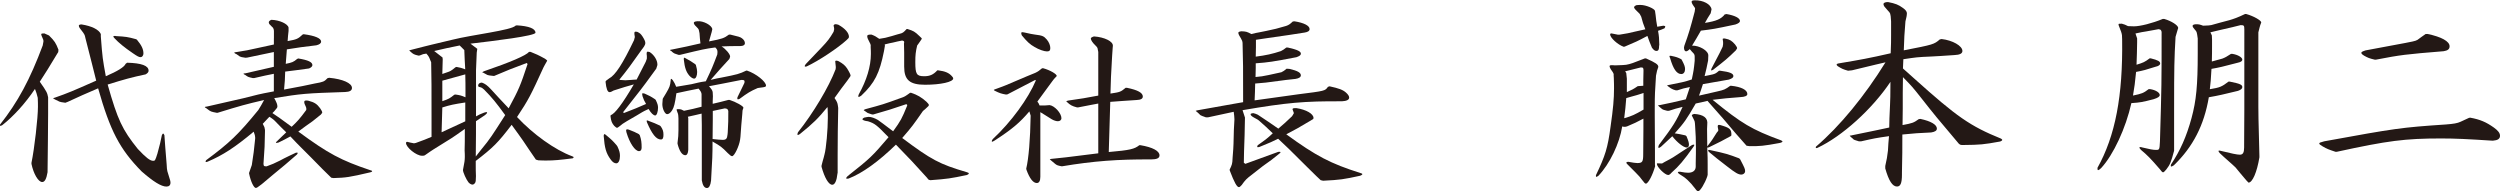
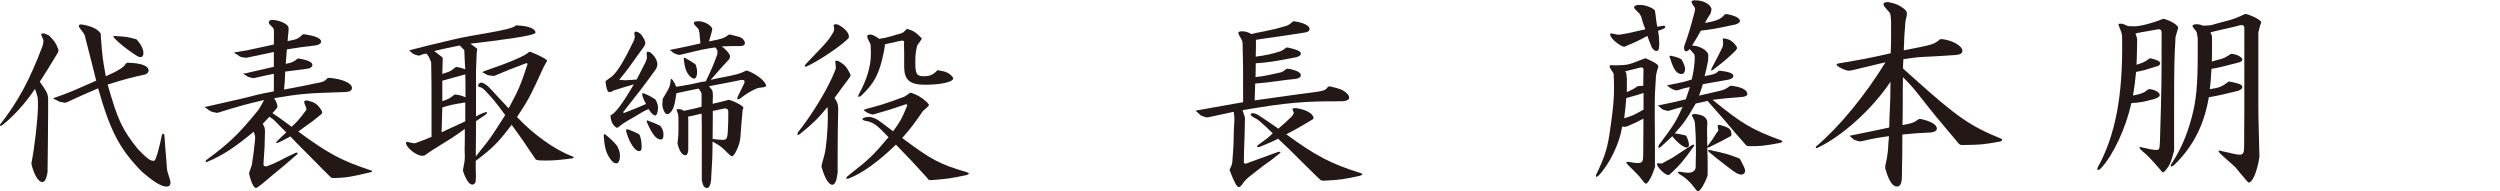
<svg xmlns="http://www.w3.org/2000/svg" id="_レイヤー_2" data-name="レイヤー 2" viewBox="0 0 621.89 47.57">
  <defs>
    <style>
      .cls-1 {
        fill: #231815;
        stroke-width: 0px;
      }
    </style>
  </defs>
  <g id="_レイヤー_1-2" data-name="レイヤー 1">
    <g>
      <g>
        <path class="cls-1" d="M14.5,12.92c-2.76,4.56-2.81,4.65-4.6,7.41,1.75,2.49,1.84,2.72,2.07,3.87v4.05l-.05,6.44c0,1.61-.05,3.18-.09,8.15-.28,1.66-.69,2.44-1.33,2.44-.97,0-2.16-2.03-2.67-4.51v-.28c.74-3.54,1.61-11.19,1.61-13.95,0-.6,0-1.24-.05-2.21-.28-1.1-.32-1.24-.69-2.21-2.39,3.59-5.39,6.86-8.15,9.02-.18.09-.37.18-.41.18-.14,0-.14-.05-.14-.32,4.47-5.66,7.46-11.23,10.63-19.7l.18-1.01c0-.37-.05-.46-.46-1.38-.05-.14-.09-.23-.09-.32-.05-.23.14-.28.78-.28l1.15.51c1.43,1.43,1.66,1.8,2.35,3.54l-.05.55ZM13.58,24.66c-.23-.09-.37-.14-.37-.18s.32-.18.55-.23c3.13-1.1,4.24-1.56,10.17-4.19-.6-2.39-1.29-5.2-2.67-10.54l-.14-.6c-.05-.18-.18-.46-.41-.78l-.87-1.15c-.14-.18-.23-.41-.23-.6s.18-.28.64-.32c2.62.41,4.33,1.29,4.83,2.39v.6c.41,5.39.46,5.62,1.24,9.9q4.42-1.89,4.93-3.08l.37-.28c3.59.09,5.34.74,5.34,1.98,0,.32-.18.6-.74.92-3.5.74-5.29,1.24-9.44,2.53,2.49,8.79,3.64,11.23,7.5,16.02,2.03,2.16,3.04,2.95,3.82,2.95.46,0,.51-.05,1.06-1.8.64-2.39.78-2.9,1.1-4.56.09-.23.23-.41.32-.41s.23.14.32.41c.18,2.53.23,3.36.55,7.14.05.92.09,1.52.18,1.8.23.74.46,1.47.69,2.26.05.18.09.41.09.6,0,.64-.37.97-1.01.97-1.29,0-3.27-1.24-6.17-3.77-5.48-5.57-7.83-10.13-10.82-20.67-3.22,1.38-4.79,2.07-7.55,3.36l-.6.23c-1.01-.14-1.24-.18-1.47-.28l-1.24-.6ZM34.07,9.89c1.15,1.38,1.61,2.35,1.61,3.41,0,.51-.32.92-.69.92-.41,0-.78-.18-1.98-1.01q-3.04-2.07-4.51-3.68c-.18-.18-.32-.37-.32-.46,0-.05.14-.14.32-.14.09,0,.23,0,.37.05,2.44.14,2.81.18,5.02.78l.18.14Z" />
        <path class="cls-1" d="M68.14,9.52v-1.84c0-.28-.09-.55-.23-.78-.09-.05-.37-.37-.87-.87-.09-.09-.18-.32-.18-.46,0-.23.18-.46.64-.64,2.03.05,4.1,1.01,4.28,1.93v.83c-.14,1.15-.14,1.33-.23,2.53,2.3-.41,2.58-.55,3.77-1.66l.23-.05c2.81.37,4.33,1.01,4.33,1.84,0,.41-.41.74-1.2.92-3.59.41-4.1.51-7.32,1.01l-.14,1.8-.14,1.8c1.61-.32,1.93-.46,2.81-1.2l.28-.14c2.53.41,3.54.92,3.54,1.66,0,.28-.28.6-.83.83-2.81.37-3.18.46-5.94.78-.05,2.07-.09,2.39-.28,4.47,2.07-.37,3.96-.74,4.6-.87,1.7-.37,2.85-.6,3.04-.64,2.12-.37,2.35-.46,3.18-1.33l.41-.09c3.36.32,5.66,1.33,5.66,2.53,0,.64-.55.97-1.7,1.01-9.81.32-10.86.41-17.63,1.52.6,1.1.78,1.57.78,2.07,0,.14-.05.32-.14.41l-.64.78-.46.46c.87.55,2.44,1.66,4.79,3.41,1.33-1.24,1.98-1.93,3.64-4.19v-.46c0-.09-.14-.41-.37-.92-.09-.18-.14-.41-.14-.6,0-.23.14-.37.46-.37.14,0,.32,0,.55.05,1.57.41,2.16.83,2.95,1.89.28.41.51.83.51,1.01,0,.09,0,.14-.05.18l-.28.37c-1.01.83-1.75,1.43-2.07,1.66l-1.75,1.24c-.18.14-.97.74-1.8,1.33,7.5,5.52,10.68,7.18,17.82,9.58.28.05.55.18.55.28s-.18.23-.46.28c-5.29,1.24-6.03,1.33-9.16,1.43l-.55-.09-2.16-2.12c-.92-.97-1.89-1.93-2.85-2.9l-2.58-2.58c-.46-.46-1.38-1.38-2.58-2.67-1.38.74-1.61.88-2.95,1.52-.23.05-.41.09-.6.09t-.05-.05c0-.09.05-.18.18-.28l1.24-1.2,1.15-1.1c-1.06-1.01-1.98-1.98-2.3-2.3-.83-.87-.88-.92-1.89-1.57l-.87.92-.78.83.41.83.14.69v.41c-.05,3.45-.09,4.05-.37,8.01.05.6.09.64.78.64,1.66-.6,1.66-.64,3.31-1.43.97-.51,1.1-.6,2.26-1.15.55-.28,1.15-.55,1.75-.83.37,0,.41,0,.41.09s-.05.18-.18.37c-1.1.97-2.16,1.84-2.99,2.58-1.93,1.56-3.82,3.18-5.75,4.79-.32.23-.64.46-.74.55-.32.28-.6.41-.74.41-.51,0-1.29-1.57-1.7-3.64v-.09l.37-1.06.32-.92c.46-2.95.51-3.41.83-6.54v-.37c0-.32-.09-.64-.37-1.38-4.56,3.82-7.64,5.85-11.46,7.46-.14.05-.28.09-.41.09-.05,0-.09-.05-.09-.14,0-.05.05-.18.14-.32,5.85-4.33,8.01-6.4,12.98-12.48.69-1.1.78-1.29,1.43-2.49-4.7,1.1-5.71,1.38-11.56,3.18h-.23c-1.43-.28-1.47-.28-2.3-.92-.18-.14-.32-.23-.37-.28-.14-.05-.28-.14-.28-.18,0-.09.23-.18.55-.18,6.54-1.47,7.32-1.66,9.07-2.07l3.68-.92c.55-.14,1.89-.41,3.87-.78v-4.37c-1.84.37-2.35.46-4.88,1.06h-.37c-1.06-.23-1.2-.28-1.75-.69-.14-.09-.23-.18-.32-.18-.14-.09-.23-.14-.23-.18,0-.09.23-.14.51-.14,3.45-.78,3.91-.87,7.04-1.61v-3.68c-3.13.64-3.54.74-6.58,1.38l-.46.05c-.97-.14-1.15-.18-1.43-.32-.32-.23-.51-.37-.78-.55-.18-.09-.32-.18-.37-.18-.14-.09-.23-.18-.23-.18,0-.09.18-.18.46-.18,2.62-.41,2.95-.46,4.93-.92,1.61-.37,3.08-.69,4.47-.97v-1.52Z" />
        <path class="cls-1" d="M128.5,6.3c3.13.18,4.7.83,4.7,1.84,0,.78-10.23,2.03-16.17,2.72.83.6.92.69,1.7,1.29l-.14.92c-.09,2.35-.18,3.87-.18,4.42v11.46c.83-.46,1.01-.55,1.98-.92.23-.09.46-.14.69-.14.05,0,.09.05.09.09,0,.18-.18.37-.51.64l-2.26,1.52v3.22c0,2.3,0,2.35-.05,5.57.92-1.2,1.89-2.39,2.81-3.54,1.06-1.43,1.15-1.56,2.44-3.54.74-1.15.97-1.47,2.07-3.22-2.39-3.27-3.18-4.24-5.25-6.35l-.51-.41c-.18-.09-.37-.18-.46-.18-.41-.09-.51-.18-.51-.37,0-.46.32-.74.92-.78.78.28,1.33.64,2.39,1.8.97,1.06,2.39,2.62,4.28,4.6,2.58-4.79,2.9-5.57,4.7-11l-.18-.28c-3.59,1.33-4.88,1.84-8.1,3.22h-.23c-.92-.09-1.2-.14-1.47-.23-.14-.05-.46-.23-1.01-.55-.18-.05-.28-.09-.28-.14l.41-.23c6.63-2.26,10.54-3.96,11.23-4.83h.37c1.29.51,1.93.78,3.59,1.7.28.18.6.46.55.51l-.6,1.06-.32.6c-3.13,6.86-3.73,8.06-6.58,12.34,4,4.28,9.44,8.19,13.72,9.76.23.09.37.18.37.23,0,.09-.09.18-.23.28-3.18.41-4.65.55-6.54.55-.37,0-1.15,0-2.03-.05l-.6-.18c-1.06-1.56-2.16-3.13-3.22-4.74-.78-1.1-1.29-1.84-2.81-3.91-3.41,4.47-4.56,5.62-8.93,8.98v1.24c0,.74,0,1.33.05,2.53l-.05,1.15c0,.51-.41.97-.83.97-.28,0-.69-.23-.97-.55-.55-.69-1.38-2.49-1.38-3.08,0-.05.14-.83.37-2.03.05-.37.09-.78.09-1.2,0-.46,0-1.01-.05-1.66.05-1.84.05-2.49.05-3.77v-1.56c-1.66,1.2-2.81,1.98-3.31,2.3l-4.51,2.81c-.28.18-1.06.69-2.16,1.47l-.37.09h-.32c-1.38,0-3.96-2.07-3.96-3.18,0-.18.14-.28.28-.28.05,0,.14,0,.23.05.37.09.69.18,1.47.32l.46-.09c2.07-.74,2.49-.92,3.91-1.52v-4.6c0-8.47,0-9.3-.09-13.95l-.23-.55c-.18-.46-.32-.78-.37-.83-.05-.14-.32-.46-.6-.78-.74.09-.88.14-1.61.46l-.32.05c-1.2-.28-1.33-.37-2.03-1.01l-.14-.14s-.14-.09-.14-.09v-.05s.05,0,.09-.05c.05,0,.14-.05.32-.09,2.62-.69,4.37-1.1,5.11-1.29l5.2-1.24c4.93-1.24,14.74-2.35,15.71-3.5l.23-.05ZM114.36,11.31c-2.95.6-3.41.69-6.35,1.38,1.01.78,1.15.87,2.07,1.61l.05.46-.05,1.8-.05,1.84c1.61-.55,1.8-.6,2.16-.83.28-.18.51-.32,1.1-.83l.28-.09c1.01.18,1.15.23,2.16.6-.14-2.26-.14-2.58-.23-4.79l-.55-.55-.6-.6ZM115.74,25.49c-2.95.46-3.64.6-5.71,1.24-.09,2.72-.14,4.7-.18,6.17,2.21-1.01,2.62-1.2,5.89-2.72v-4.7ZM110.03,25.17c1.61-.55,1.84-.69,2.99-1.61l.28-.05c1.2.18,1.38.23,2.49.69v-1.93c0-1.01,0-1.98-.05-3.77-2.03.55-3.82,1.06-5.71,1.57v5.11Z" />
        <path class="cls-1" d="M153.58,36.4c.51,1.1.64,1.66.64,2.39,0,1.1-.37,1.84-.92,1.84-.46,0-.97-.32-1.43-1.01-1.1-1.52-1.47-2.81-1.7-5.85.05-.28.09-.41.18-.41s.28.09.46.28c1.38,1.15,1.57,1.33,2.58,2.49l.18.28ZM159.75,12.19c-2.9,4.1-3.73,5.25-5.66,7.6l.09.09c.6.05,1.06.09,1.38.09.23,0,.69-.05,1.43-.09.32-.05.78-.05,1.38-.09.88-1.7.97-1.89,2.26-4.42l.23-.64c.05-.09.05-.18.05-.41v-.41c-.05-.23-.05-.51-.05-.6,0-.32.09-.46.28-.46.09,0,.28.05.46.09,1.1.69,1.93,2.03,1.93,3.08,0,.14,0,.23-.05.32l-.23.74c-2.26,3.08-3.27,4.51-3.91,5.29-2.12,2.67-3.54,4.51-4.33,5.52l.18.23c2.85-1.1,3.31-1.29,5.52-2.26-.51-.87-.55-1.01-.88-1.93-.05-.18-.09-.41-.09-.55s.09-.18.18-.18c.14,0,.28.05.46.09,1.2.55,1.43.64,2.62,1.43l.14.18c.41.87.55,1.29.55,1.89,0,1.01-.32,1.93-.69,1.93-.46,0-1.06-.6-1.66-1.61-.83.37-1.34.64-1.57.78l-1.47.88-2.3,1.33c-.14.09-.51.32-1.1.69l-.64.51c-.41.32-.69.51-.78.51s-.46-.28-.69-.51c-.55-.64-.78-1.15-.92-2.35l.05-.32c.97-.23,2.99-2.9,5.75-7.64-1.98.55-2.44.69-5.02,1.52-.46.28-.78.41-1.01.41-.51,0-.83-.83-1.01-2.62l.14-.23c.32-.23.55-.41.74-.55,1.57-.83,3.36-3.59,6.21-9.53l.14-.55c.05-.09.05-.18.05-.23,0-.09,0-.23-.05-.41s-.05-.41-.05-.55c0-.28.09-.37.28-.37.14,0,.28,0,.46.05.64.32.83.46,1.29,1.15.46.74.69,1.2.69,1.61,0,.28-.14.6-.32.88l-.46.64ZM159.15,33.64c.37,1.1.46,1.8.46,3.08,0,.55-.23.88-.64.88-1.01,0-2.35-2.03-3.13-4.65-.05-.23-.09-.41-.09-.6,0-.09.09-.18.28-.18.14,0,.37.05.55.14,1.2.46,1.38.55,2.35,1.06l.23.28ZM164.4,31.48c.51.78.64,1.24.64,2.07,0,.78-.18,1.15-.64,1.15-1.15,0-2.21-1.33-3.45-4.24-.05-.14-.09-.28-.09-.41,0-.05.05-.09.14-.09s.23.05.41.14c1.33.51,1.52.55,2.76,1.15l.23.23ZM177.01,8.04c-.28,1.01-.32,1.15-.64,2.26,3.31-.64,3.73-.78,4.97-1.7h.32c2.12.51,2.49.6,2.9.92.46.32.74.78.74,1.2,0,.46-.37.74-1.2.74-2.39,0-2.53,0-4.6.09,1.06.64,2.16,1.98,2.12,2.53,0,.05,0,.09-.05.18l-.14.41c-2.21,2.39-2.53,2.76-4.65,5.2,1.15-.28,2.21-.51,2.58-.55,4.19-.83,4.51-.92,6.26-1.75h.23c2.21.74,4.7,2.72,4.7,3.73,0,.28-.18.37-1.47.51l-.6.09c-1.8.78-2.49,1.2-4.47,2.67-.18.09-.32.14-.46.14-.09,0-.14-.09-.14-.18s0-.23.05-.37l1.01-2.07.69-1.43c.05-.14.05-.28.05-.37,0-.32-.14-.41-.78-.41l-4.47.88-3.59.69c.69.78.88,1.1.92,1.52l.05.97c-.05.64-.05.88-.05,1.24v.64c1.84-.41,2.12-.51,3.91-.97h.28c1.61.51,3.45,1.56,3.45,1.93,0,.05-.05.18-.09.32-.09.18-.14.37-.14.51l-.05.74c-.23,2.62-.28,2.95-.46,5.71l-.09.69c-.23,1.61-1.43,4.1-1.98,4.1-.23,0-.55-.23-1.1-.78-1.43-1.47-1.8-1.75-3.68-2.81l-.09-.09c0,3.27-.05,4.42-.37,9.76-.14,1.2-.51,1.84-1.01,1.84-.64,0-1.06-.6-1.29-1.89v-13.81l-.05-2.81c-1.43.32-1.66.41-3.41.78l.09.37v7.87c-.05.87-.32,1.33-.74,1.33-.78,0-1.47-1.01-1.93-2.85v-.23c.18-1.57.23-1.84.23-3.13v-2.95l-.05-.74c0-.23-.09-.51-.23-.83-.09-.28-.18-.51-.18-.55,0-.18.05-.18.6-.18.55.05.64.09,1.24.41,1.98-.41,2.49-.51,4.37-1.01v-3.04c0-.46-.18-.78-.74-1.47-2.58.51-2.95.6-5.52,1.15-.37,2.62-.6,3.5-1.06,4.24-.37.6-.83.97-1.24.97-.55,0-1.2-1.29-1.2-2.49,0-.32.05-.74.09-1.24l.05-.18c.41-.64.69-1.1.78-1.29.92-1.57,1.01-1.84,1.15-3.13,0-.32.05-.46.14-.46s.23.14.41.37c.41.69.51.78.83,1.61q3.18-.51,3.78-.64l1.75-.41c.32-.09.92-.18,1.84-.32,1.52-3.18,1.7-3.64,2.85-6.67l.05-.6c0-.51-.14-.74-.55-1.15-2.67.37-3.04.46-8.75,1.84h-.41c-.92-.28-1.06-.32-1.57-.74-.09-.14-.23-.23-.28-.23-.14-.09-.23-.14-.23-.18,0-.09.18-.18.51-.18,3.36-.69,3.91-.78,7.04-1.52-.14-1.15-.14-1.33-.23-2.53l-.18-.83c-.05-.18-.28-.51-.69-.87-.32-.28-.55-.64-.55-.87s.28-.37.92-.41c1.43-.14,3.59,1.01,3.68,1.98l-.18.83ZM173.1,16.15c.23.83.32,1.29.32,1.75,0,.97-.32,1.66-.74,1.66-.32,0-.78-.28-1.2-.74-.78-.92-1.15-1.93-1.38-4,0-.41,0-.46.14-.46.05,0,.18.05.32.14,1.2.64,1.38.78,2.39,1.47l.14.18ZM177.52,34.61c.83.09,1.7.18,2.26.18.83,0,1.1-.28,1.2-1.34l.05-.51c.14-2.58.14-2.9.14-5.34-.18-.51-.23-.55-.87-.64-1.47.32-1.66.37-2.99.64v2.03c0,1.61,0,2.12-.05,4.97h.28Z" />
        <path class="cls-1" d="M210.81,20.01c-1.38,1.8-1.61,2.12-3.22,4.37.6.87.74,1.2.83,1.84l.09.64c-.09,5.16-.14,6.63-.14,11.6v4.51l-.05.23c-.18,1.75-.64,2.76-1.29,2.76-.88,0-1.89-1.66-2.67-4.47v-.28c.14-.51.23-.97.28-1.1.18-.55.32-1.15.46-1.7.41-1.43.83-6.17.83-9.07,0-.41,0-1.33-.05-2.39l-.05-.32c-2.3,2.81-3.54,4.05-6.86,6.72-.18.14-.41.23-.51.23-.05,0-.09-.05-.09-.14,0-.18.05-.37.14-.55,3.73-4.65,7.69-11.28,9.35-15.65l.05-.41s0-.51-.05-.69c-.05-.41-.09-.69-.09-.88,0-.09.09-.18.23-.18.18,0,.37.05.6.14,1.15.64,1.61,1.06,2.12,1.8.55.87.87,1.57.87,1.75,0,.14-.09.28-.23.46l-.55.78ZM210.58,9.98c-2.16,1.98-6.95,5.16-9.9,6.54-.14.05-.28.05-.41.05-.05,0-.09-.05-.09-.14s.09-.28.28-.51c1.34-1.38,1.43-1.52,3.91-4.1,1.57-1.66,1.98-2.21,2.99-3.91l.14-.6c0-.14,0-.41-.05-.55-.05-.18-.09-.32-.09-.37,0-.18.23-.37.46-.37s.46.05.74.14c1.66.92,2.62,2.03,2.62,2.99,0,.14-.05.28-.14.37l-.46.46ZM226.69,23.1c1.52.51,2.53,1.1,3.77,2.21.32.32.6.64.6.78,0,.23-.05.28-.92,1.06l-.55.46c-2.39,3.45-2.76,3.96-5.16,6.72,7.27,5.43,9.25,6.49,15.97,8.47.37.09.6.23.6.32,0,.14-.14.28-.46.41-4.14.87-4.79.97-9.11,1.29-.46-.09-.51-.14-.78-.55-3.18-3.54-4.37-4.79-7.78-8.29-4.37,4.24-8.33,7.09-11.74,8.42-.18.05-.32.05-.46.05s-.18-.05-.18-.14.14-.28.37-.51c5.66-4.47,6.08-4.88,10.17-9.67-2.99-3.08-3.41-3.41-5.11-3.96-.87-.09-1.43-.32-1.38-.55.05-.14.18-.23.46-.37.46-.09.88-.18,1.1-.18.64,0,1.52.32,2.3.78q.69.46,3.77,2.81c1.93-2.67,2.16-3.13,3.5-6.4,0-.28-.05-.32-.32-.32-3.82,1.29-4.37,1.47-8.1,2.53h-.32c-.23-.09-.46-.14-.55-.18-.55-.18-.6-.18-1.06-.55-.14-.09-.23-.18-.28-.18-.09-.05-.18-.14-.18-.14,0-.09.18-.18.46-.28,4.1-1.1,4.47-1.2,8.75-2.76.97-.32,1.1-.41,2.3-1.29h.32ZM216.61,11.31c0-.18-.14-.51-.37-.92-.28-.46-.51-1.06-.51-1.33,0-.37.18-.46,1.06-.46.92.37,1.06.46,1.93,1.06,1.29-.18,1.7-.28,3.13-.69,1.1-.32,1.8-.55,2.07-.6.6-.14.87-.32,1.61-1.15h.23c1.47.46,1.8.64,2.9,1.7.6.55.64.6.64.74,0,.05-.28.41-.78,1.15l-.37.51c-.37,1.57-.46,2.35-.46,4.14,0,2.99.32,3.5,2.21,3.5,1.38,0,2.26-.37,3.27-1.47h.18c1.8.23,2.72.64,3.45,1.47.23.23.32.41.32.55,0,.88-3.13,1.57-7,1.57s-5.2-1.24-5.2-4.51v-3.5l-.05-2.26c.05-.14.05-.28.05-.32,0-.23-.09-.32-.51-.41-.78.14-1.52.32-2.3.51-.55.09-.92.18-2.03.46l.05.32-.23,1.34c-1.1,5.52-2.3,7.92-5.66,11.09-.23.18-.55.32-.64.32-.05,0-.09-.09-.09-.18,0-.14.05-.32.14-.51,1.93-3.45,2.99-6.91,2.99-9.99,0-.51,0-.97-.05-1.7v-.41Z" />
-         <path class="cls-1" d="M259.52,16.98c1.66.46,3.36,1.43,3.36,1.93t-.69.74l-.46.6-1.52,2.07-2.16,2.95c.32.37.32.46.55.97h1.29c.69-.05,1.15-.09,1.2-.09,1.24.14,2.95,2.03,2.95,3.27,0,.41-.37.74-.88.74-.41,0-1.01-.18-1.56-.51-.28-.18-.83-.51-1.61-1.01-.28-.18-.64-.41-1.2-.74v16.07c0,1.06-.32,1.56-.88,1.56-.92,0-1.8-1.15-2.58-3.31l-.05-.28c.6-2.44,1.01-7.37,1.1-13.17-.14-.51-.14-.55-.32-1.06-2.35,2.76-4.19,4.37-8.75,7.32-.23.14-.46.23-.51.23s-.09-.05-.09-.14c0-.14.09-.32.28-.55,4.56-4.24,8.79-10.04,10.68-14.55l-.14-.14-6.91,3.59-.37.05c-1.1-.18-1.66-.37-2.76-.92-.18-.09-.28-.18-.28-.23s.23-.14.64-.28c1.29-.46,2.12-.78,2.44-.92l5.2-2.21,2.03-.83c.69-.32,1.06-.6,1.7-1.15h.28ZM254.04,8.18c0-.09.09-.18.28-.18.14,0,.37.05.55.09,1.15.28,2.16.46,2.58.51,1.84.23,2.21.37,2.95,1.24.55.64.87,1.47.87,2.12,0,.6-.23.83-.83.83-.69,0-2.03-.46-3.08-1.1-1.15-.64-1.89-1.33-3.18-2.9-.09-.23-.14-.41-.14-.6ZM273.19,12.88l-.18-.92c-.05-.14-.23-.41-.6-.74-.55-.51-1.06-1.24-1.06-1.61,0-.23.23-.37.78-.55,2.62.18,4.79,1.24,4.7,2.35l-.05.55-.14,2.07c-.28,4.83-.32,5.66-.41,9.25,2.44-.37,2.53-.41,3.77-1.43h.37c2.67.55,3.91,1.24,3.91,2.16,0,.55-.51.83-1.52.87l-3.45.23-3.13.23-.37,12.48c5.29-.46,6.4-.74,7.6-1.7h.28c3.04.51,4.74,1.43,4.74,2.53,0,.69-.64,1.01-2.12,1.01-8.19-.05-14.36.41-22.05,1.7h-.23c-.92-.18-1.2-.28-1.61-.64-.37-.32-.6-.51-1.1-.92-.09-.05-.18-.14-.18-.14,0-.05.14-.09.41-.14,2.81-.28,2.95-.28,11.65-1.38v-12.38l-1.7.32-3.31.64h-.28c-1.24-.32-1.7-.6-2.44-1.29l-.18-.18s-.05-.05-.05-.09c.05,0,.18-.05.46-.14,3.59-.51,4.1-.6,7.5-1.24v-10.91Z" />
        <path class="cls-1" d="M308.27,8.83c-.14-.23-.23-.51-.23-.64,0-.23.18-.32.74-.41,1.2.05,1.38.09,2.49.69.92-.23,1.57-.37,1.89-.41l1.84-.37c1.66-.32,3.13-.69,4.93-1.24.64-.23.88-.37,1.66-1.1l.41-.05c2.39.37,3.77,1.1,3.77,1.93,0,.46-.41.74-1.24.87-1.98.32-3.36.51-3.87.6l-5.75.83-2.49.37v1.8c0,.55,0,1.15-.05,2.39,2.53-.32,4.19-.69,6.26-1.38.55-.28.69-.37,1.34-.88h.41c2.44.55,3.22.97,3.22,1.52,0,.37-.32.6-1.1.88-6.03,1.15-6.95,1.29-10.13,1.52v1.15c0,.69,0,1.06-.05,2.26.83-.09,1.38-.14,1.61-.18.69-.09,2.12-.41,4.83-1.01.55-.28.69-.37,1.29-.88l.69.05c2.03.46,2.85.92,2.85,1.61,0,.41-.41.74-1.33.88-1.75.18-3.31.37-3.87.46-1.98.28-3.36.46-3.54.46-.37.05-1.43.14-2.62.23-.05,1.98-.05,2.26-.14,4.19,8.61-1.2,8.84-1.24,10.91-1.52,6.58-.83,6.63-.83,7.32-1.84l.41-.14c2.35.51,3.31.87,4.1,1.57.51.46.78.87.78,1.24,0,.55-.64.87-1.84.92-9.3-.05-13.67.32-24.68,2.21.28.78.32.92.6,1.84-.05,2.03-.09,4.33-.09,4.37l-.14,4.14-.05,2.72.37.28c3.36-1.2,3.96-1.43,8.1-2.95.14-.05.28-.05.37-.05.18,0,.28.05.28.09,0,.14-.14.28-.41.46-.92.74-1.52,1.24-1.84,1.47l-2.12,1.52-2.76,2.16c-1.33,1.01-1.61,1.29-2.53,2.58-.37.41-.51.51-.69.51-.51,0-1.15-1.2-2.26-4.1l-.05-.23c.6-1.24.69-1.47.74-2.9.14-1.75.23-2.99.23-3.54l.09-3.5c0-.41.05-1.29.14-2.58-.05-.83-.05-.97-.18-1.89-2.99.64-3.45.74-6.4,1.38h-.51c-.92-.32-1.15-.41-1.38-.55-.05-.05-.18-.14-.32-.32l-.41-.37c-.14-.09-.23-.23-.28-.23-.09-.05-.14-.14-.14-.14,0-.05.05-.05.09-.05q.14-.05.32-.09l3.36-.6,5.66-1.01,2.35-.41c0-9.07,0-9.9-.14-14.78l-.09-.46c-.14-.32-.28-.55-.32-.64l-.41-.69ZM326.18,29.91c-3.18,1.89-3.73,2.21-6.21,3.5,7.46,5.43,11,7.27,18.41,9.62.32.09.51.18.51.28,0,.14-.18.28-.55.41-4.24.92-4.88,1.01-9.21,1.24l-.6-.14c-.32-.28-1.38-1.29-3.18-3.08l-4.74-4.7c-.32-.32-1.24-1.2-2.67-2.53-1.38.69-1.98.97-4.37,1.93-.23.14-.51.18-.69.18-.09,0-.14-.05-.14-.14s.05-.23.14-.37c2.03-1.43,2.39-1.7,3.73-2.95-1.56-1.52-1.84-1.75-3.45-3.18l-.32-.23c-.37-.23-.69-.41-.83-.46-.6-.32-.92-.6-.92-.87,0-.14.23-.23.64-.28.51.14.6.14,1.1.37l.28.18c2.3,1.52,2.62,1.75,4.88,3.31,1.43-1.2,1.7-1.47,3.41-3.08l.23-.37c.14-.23.23-.37.23-.41s0-.05-.28-.78c-.05-.05-.05-.09-.05-.14,0-.28.09-.32.97-.32,2.44.37,4.24,1.43,4.24,2.44,0,.14-.05.23-.09.28l-.46.28Z" />
      </g>
      <path class="cls-1" d="M401.42,18.67c0-.31-.1-.56-.26-.77l-.46-.66c-.15-.26-.31-.56-.31-.72,0-.26.1-.31.72-.31l.61.05c1.99-.05,2.35-.1,2.81-.15,1.12-.2,1.64-.41,4.65-1.59h.26c2.4,1.07,3.12,1.53,3.07,2.15q0,.05-.31.92l-.26,1.23c-.25,3.79-.31,4.81-.31,7.88v2.1l.05,8.49v3.73l.05.31c-.61,2.2-1.74,4.35-2.3,4.35-.2,0-.41-.2-.82-.77-.56-.77-.97-1.23-1.84-2.1l-1.69-1.69c-.31-.26-.51-.51-.51-.67,0-.1.15-.2.51-.2,1.07.2,1.79.31,2.2.31,1.28,0,1.48-.31,1.48-2.25.05-3.79.05-4.14.05-6.34v-2.46c-1.84.97-2.15,1.12-4.09,1.94l-.46.1c-.31,0-.36,0-.72-.1-.67,4.25-3.12,9.36-5.93,12.28-.21.15-.41.26-.51.26s-.1,0-.1-.41c2.35-4.91,2.92-6.75,3.63-12.02.66-4.55.87-7.01.87-9.56,0-.56,0-1.43-.05-2.56l-.05-.77ZM407.86,3.43q-1.38-1.28-1.38-1.59c0-.2.21-.41.61-.56.41-.05.77-.05,1.02-.05,1.33,0,3.48.92,3.58,1.48l.15,1.02c.15,1.33.15,1.53.41,2.92.77-.15.87-.15,1.53-.26.36.05.46.1.46.2s-.05.26-.2.46c-.72.31-.82.36-1.59.61.26,1.48.26,1.79.31,3.53l-.05.2c0,.92-.15,1.28-.67,1.28-.36,0-.67-.2-1.12-.82l-.1-.26c-.51-1.18-.56-1.38-1.02-2.66-2.56,1.38-2.97,1.53-5.63,2.66l-.26.05c-1.48-.51-3.38-2.25-3.38-3.07,0-.15.1-.26.31-.26q.05,0,1.59.31h.46c1.94-.31,2.2-.36,3.89-.77.72-.15,1.38-.31,2.51-.56-.56-1.48-.67-1.74-1.02-3.12l-.41-.77ZM405.97,23.99c-.15.05-.77.2-1.43.41-.2,2.3-.2,2.66-.51,5.01,1.94-.56,2.61-.87,4.81-2.15v-4.14c-.87.31-1.43.46-1.74.56l-1.12.31ZM404.54,18.16l.15,1.43v3.32c1.38-.61,1.59-.72,2.71-1.48l1.38-.1v-1.28c0-.77,0-1.18.05-2.51,0-.66-.1-.77-.67-.77l-1.84.46-2.05.51.26.41ZM414.05,40.31c.97-.51,1.84-.97,2.15-1.18.26-.15,1.33-.87,2.97-1.94.26-.15,1.02-.66,1.74-1.12.15-.05.31-.1.46-.1.05,0,.1.05.1.1,0,.1-.1.31-.26.51-2.4,3.38-3.53,4.71-5.37,6.34-.36.41-.61.61-.87.61-.82,0-2.81-1.99-2.81-2.76,0-.05.05-.15.05-.15l1.23.05.61-.36ZM429.4,3.48c2.15.36,3.43,1.02,3.43,1.74,0,.31-.36.61-1.13.87-5.27,1.13-5.68,1.18-8.59,1.53-1.02,1.79-1.18,2.05-2.2,3.73,1.84-.05,4.09,1.28,4.04,2.46l-.05,1.23c-.36,1.79-.41,2.1-.87,3.89.56-.1,1.07-.21,1.28-.26,1.33-.26,1.48-.36,2.3-1.07h.36c2.35.31,3.22.67,3.22,1.33,0,.36-.36.61-1.13.87l-4.4.77-2.05.36c-.41,1.33-.51,1.53-.97,2.86l4.45-1.02c1.84-.41,2.04-.51,3.32-1.43h.26c2.46.26,3.99,1.02,3.99,2.05,0,.46-.61.72-1.74.77-3.38.26-3.84.31-6.9.67,7.26,5.93,9.77,7.42,17.03,10.08.15.1.36.2.36.26,0,.15-.26.31-.77.41-3.89.72-4.96.82-7.52.77l-.66-.1c-.67-.77-1.54-1.74-2.66-3.02l-3.22-3.79c-.66-.77-1.99-2.25-3.84-4.35-1.38.36-1.58.36-2.92.66-2.35,4.04-2.76,4.65-5.22,7.42,1.18.2,1.38.2,2.66.51l.26.2c.51,1.23.61,1.64.61,2.1s-.2.72-.56.72c-.77,0-2.4-1.28-3.58-2.81l-1.43,1.33-1.38,1.28c-.21.15-.46.31-.56.31-.05,0-.1-.1-.1-.2,0-.15.05-.36.15-.56,3.63-4.81,4.35-5.98,5.88-9.46-1.64.41-1.84.46-3.38.97h-.46c-.82-.21-1.02-.26-1.23-.41-.36-.31-.61-.51-.67-.56l-.21-.2c-.1-.05-.15-.1-.15-.1,0-.1.21-.15.46-.15,2.71-.56,3.22-.66,6.44-1.43l.51-1.53.51-1.53c-1.48.31-1.74.36-3.12.82h-.41l-.61-.2c-.56-.26-.67-.31-1.18-.72-.1-.05-.2-.15-.2-.15-.1-.05-.15-.1-.15-.1,0-.05.15-.15.36-.15,3.12-.61,3.94-.77,5.78-1.38.46-2.15.51-2.51.72-4.65v-1.02c0-.46-.1-.67-.51-1.07-.15-.15-.31-.31-.41-.46l-.31-.36c-.36.36-.67.56-.92.56-.31,0-.51-.36-.51-.97l.1-.46c1.07-2.92,1.48-4.35,2.56-8.44l.1-.77c0-.1,0-.15-.56-.92-.15-.26-.31-.56-.31-.72,0-.31.21-.41.82-.41,2.05-.05,3.99.97,4.14,2.25l-.21.97c-.72,1.13-.82,1.28-1.43,2.4,2.86-.46,4.04-.97,4.96-2.15h.31ZM418.4,14.99c.56,1.07.77,1.59.77,2.2,0,.72-.36,1.23-.92,1.23-1.13,0-2-1.18-2.81-3.99-.1-.15-.15-.36-.15-.46,0-.05.05-.1.15-.1.15,0,.26,0,.41.05,1.18.26,1.38.31,2.4.82l.15.26ZM430.52,33.86c-2,1.13-2.56,1.38-5.47,2.81l-.36.05c.1,2.25.1,3.07.1,4.25v2.51l-.1.41c-.61,1.79-1.79,3.68-2.25,3.68-.2,0-.41-.15-.77-.67-1.38-1.79-2.3-2.66-4.04-3.68-.15-.15-.26-.31-.26-.36,0-.1.21-.15.51-.15,1.02.2,1.64.26,2.05.26,1.18,0,1.89-.56,1.89-1.53v-.82c.05-2,.05-2.81.05-4.04,0-1.94-.05-2.97-.2-5.27l-.05-.67c0-.31-.1-.56-.2-.77l-.56-1.12v-.05c0-.15.2-.26.56-.36,2.4.15,3.48,1.02,3.27,2.61l-.05,1.18c.05,2.3.05,2.76.05,4.3l.1-.15c1.02-1.28,1.43-1.94,2.25-3.27.26-.26.41-.51.41-.61,0-.05-.05-.36-.15-.82v-.2c0-.2.1-.31.26-.31.1,0,.26,0,.41.05l.67.2c1.74.56,2.1.97,2.05,2.35l-.15.2ZM432.88,39.64c1.12,2.15,1.23,2.4,1.23,2.97,0,.41-.41.82-.92.82-.77,0-1.48-.41-3.58-2.05q-2.76-2.1-4.55-3.63c-.1-.15-.15-.31-.15-.36s.05-.1.15-.1.26,0,.36.05c3.84.82,4.5,1.02,7.21,2.05l.26.26ZM428.63,11v-.56c-.05-.41-.1-.72-.1-.72,0-.1.1-.15.31-.15.1,0,.26,0,.41.05,1.07.2,1.59.56,2.35,1.43.31.41.51.72.51.92,0,.05,0,.1-.05.15l-.26.41c-2.1,2.05-2.61,2.46-5.63,4.81-.15.1-.36.2-.41.2s-.1-.05-.1-.15.05-.2.1-.36c.26-.51.51-1.02.77-1.48l1.23-2.35.77-1.59.1-.61Z" />
      <path class="cls-1" d="M459.74,17.6c-1.28-.36-1.59-.51-2.56-1.12-.21-.15-.31-.31-.31-.41,0-.15.15-.26.87-.36,4.91-.82,7.21-1.23,12.58-2.46.1-2.4.1-3.12.1-4.5v-3.43l-.1-1.28c-.05-.46-.15-.82-.36-1.02l-1.07-1.23c-.21-.2-.36-.56-.36-.77,0-.31.41-.51,1.12-.51,1.84.36,2.61.66,3.73,1.48.72.51.97.92.97,1.33,0,.31-.05.56-.1.87l-.26,1.12c-.26,3.38-.31,3.89-.41,7.21,7.37-1.43,7.52-1.48,8.95-2.71l.46-.1c2.71.31,5.17,1.69,5.17,2.97,0,.61-.61.97-2,1.02-2.61.2-4.96.31-5.78.36-3.63.15-3.68.2-6.91.67l-.1,2.3,2.81,2.51c10.64,9.56,13.91,11.82,21.58,14.94.21.1.31.26.31.31,0,.15-.21.31-.51.41-4.25.77-4.91.82-9.16.87-.67,0-.72,0-1.12-.31-5.17-6.09-6.45-7.67-9.1-11.05-2.46-3.12-2.61-3.27-4.81-5.52l-.05,3.84v3.94l-.05,4.14c2.46-.46,2.76-.56,4.04-1.48l.41-.05c2.61.56,4.09,1.43,4.09,2.4,0,.51-.46.82-1.43.97-3.38.15-3.89.2-7.16.51,0,4.45,0,4.6-.1,9.46v.56c0,2.05-.36,2.92-1.23,2.92-1.13,0-2.05-1.43-2.92-4.5v-.61c.41-1.84.46-2.1.67-3.84.1-1.69.1-1.94.26-3.58-3.27.46-3.73.56-6.9,1.28h-.61c-.82-.26-1.02-.31-1.23-.41-.1-.1-.36-.36-.82-.72l-.1-.15c-.05-.05-.1-.05-.1-.05v-.05l.1-.05h.21l.15-.05c2.92-.61,5.06-1.02,5.98-1.23l3.38-.72.05-2.3.15-3.38c.05-.31.1-3.07.1-5.68-4.55,6.8-12.02,13.55-18.16,16.42-.1.05-.26.05-.31.05s-.1-.05-.1-.1c0-.1,0-.15.05-.26,5.98-5.11,12.17-12.68,17.29-20.97l-2.4.56c-.92.2-3.43.82-5.93,1.43l-.97.1Z" />
      <path class="cls-1" d="M527.82,8.65c0-.31-.25-1.02-.77-2.3-.05-.1-.05-.2-.05-.26,0-.2.05-.2.82-.2.72.2.82.26,1.54.61q.77.05,1.48.05c1.53,0,4.6-.77,7.16-1.84h.36c1.79.51,3.48,1.59,3.48,2.25,0,.05-.05.15-.1.31-.05.15-.1.41-.2.67l-.36,1.23c-.31,5.32-.36,7.62-.36,17.95v10.38c-.77,2.86-1.02,3.48-1.94,4.65-.36.46-.66.72-.82.72-.2-.05-.36-.2-.82-.82-2.3-2.66-3.07-3.43-4.6-4.71-.26-.26-.46-.51-.46-.61s.1-.15.21-.15c.15,0,.36.05.51.1,1.84.46,2.76.61,3.38.61.87,0,.92,0,1.02-2.15.41-13.91.41-14.32.41-27.21-.15-.56-.21-.56-.77-.67-.2.05-1.99.36-3.07.56-.77.1-1.23.2-2.66.51l.41,1.23v1.02c-.05,2.51-.05,2.92-.15,5.52,1.69-.51,2.05-.67,3.27-1.59h.26c1.84.46,2.35.77,2.35,1.28,0,.36-.41.67-1.18.82-2.4.77-2.92.92-4.81,1.28-.31,2.97-.36,3.48-.77,5.88,2.2-.46,2.61-.61,3.89-1.59h.41c1.33.2,2.4.87,2.35,1.48,0,.36-.41.67-1.53,1.02-2.81.72-3.27.82-5.52.97-1.38,6.19-4.45,12.84-7.52,16.16-.31.31-.61.51-.77.51-.1,0-.15-.1-.15-.56,4.45-7.98,6.34-17.9,6.14-31.97l-.05-1.18ZM546.54,8.54c-.1-.61-.15-.72-.61-1.23-.36-.41-.51-.66-.51-.87,0-.26.31-.36.77-.41.87,0,.97.05,1.84.36,1.07,0,1.79-.1,2.04-.15l2.2-.61,2.3-.61c1.07-.31,2.1-.67,3.89-1.53h.31c1.84.51,3.73,1.59,3.73,2.1,0,.05-.05.15-.1.26-.1.26-.21.56-.31.97l-.31,1.23v18.46c0,1.89,0,2.1.26,12.22v.41c-.61,3.73-1.74,6.29-2.71,6.29q-.1,0-2.05-2.35c-.41-.51-.77-.97-1.18-1.43-.21-.2-.97-.92-2.2-1.99-.26-.2-.97-.87-1.74-1.59-.15-.2-.31-.41-.31-.51,0-.05.1-.1.2-.1.05,0,.21,0,.31.05,2.71.67,4.14.97,4.81.97.77,0,1.07-.51,1.07-1.79v-.41l.05-8.95V7.32c0-.97-.1-1.07-.92-1.07-1.07.26-1.79.46-2.05.51l-2.66.61c-.56.15-1.84.41-2.81.67l.36.77.05,1.02v1.79c0,1.07,0,1.89-.05,3.68,1.99-.56,2.05-.56,2.61-.72.67-.26,1.07-.46,2.15-1.18h.36c1.33.21,2.46.87,2.46,1.43,0,.36-.36.61-1.12.77-3.89,1.02-4.55,1.18-6.55,1.53-.15,2.71-.21,3.38-.41,5.06,2.51-.41,2.97-.61,4.65-1.89h.31c2.56.51,3.12.77,3.12,1.38,0,.36-.36.67-1.07.92-3.58.87-4.86,1.18-7.26,1.59-1.18,6.96-3.94,12.33-8.7,16.93-.26.15-.51.31-.61.31s-.15-.05-.15-.15,0-.26.05-.36c2.3-3.48,3.84-6.9,5.11-11.56,1.18-4.35,1.54-8.13,1.54-16.11v-3.68l-.15-1.02Z" />
-       <path class="cls-1" d="M614.42,29.26c2.56.46,4.04,1.13,5.93,2.46,1.07.77,1.54,1.38,1.54,2.05,0,.77-.56,1.13-1.79,1.23-6.34-.41-9.31-.56-12.89-.56-8.95,0-13.25.56-25.93,3.32h-.31c-1.69-.56-2.1-.72-3.17-1.33-.61-.36-.87-.56-.87-.72,0-.21.15-.26,1.23-.56,17.95-3.27,19.08-3.43,30.28-4.19,1.94-.15,2.86-.31,3.63-.67l2.1-.97.26-.05ZM603.83,8.44c3.48.72,5.52,1.84,5.52,3.07,0,.72-.46,1.07-1.48,1.23-9.51.77-10.69.92-16.83,2.1h-.31c-1.33-.31-1.69-.46-2.61-.97-.51-.31-.72-.51-.72-.72s.15-.31,1.02-.61c10.43-1.94,11.87-2.2,12.43-2.4q.51-.15.97-.56l.56-.41,1.02-.72h.41Z" />
    </g>
  </g>
</svg>